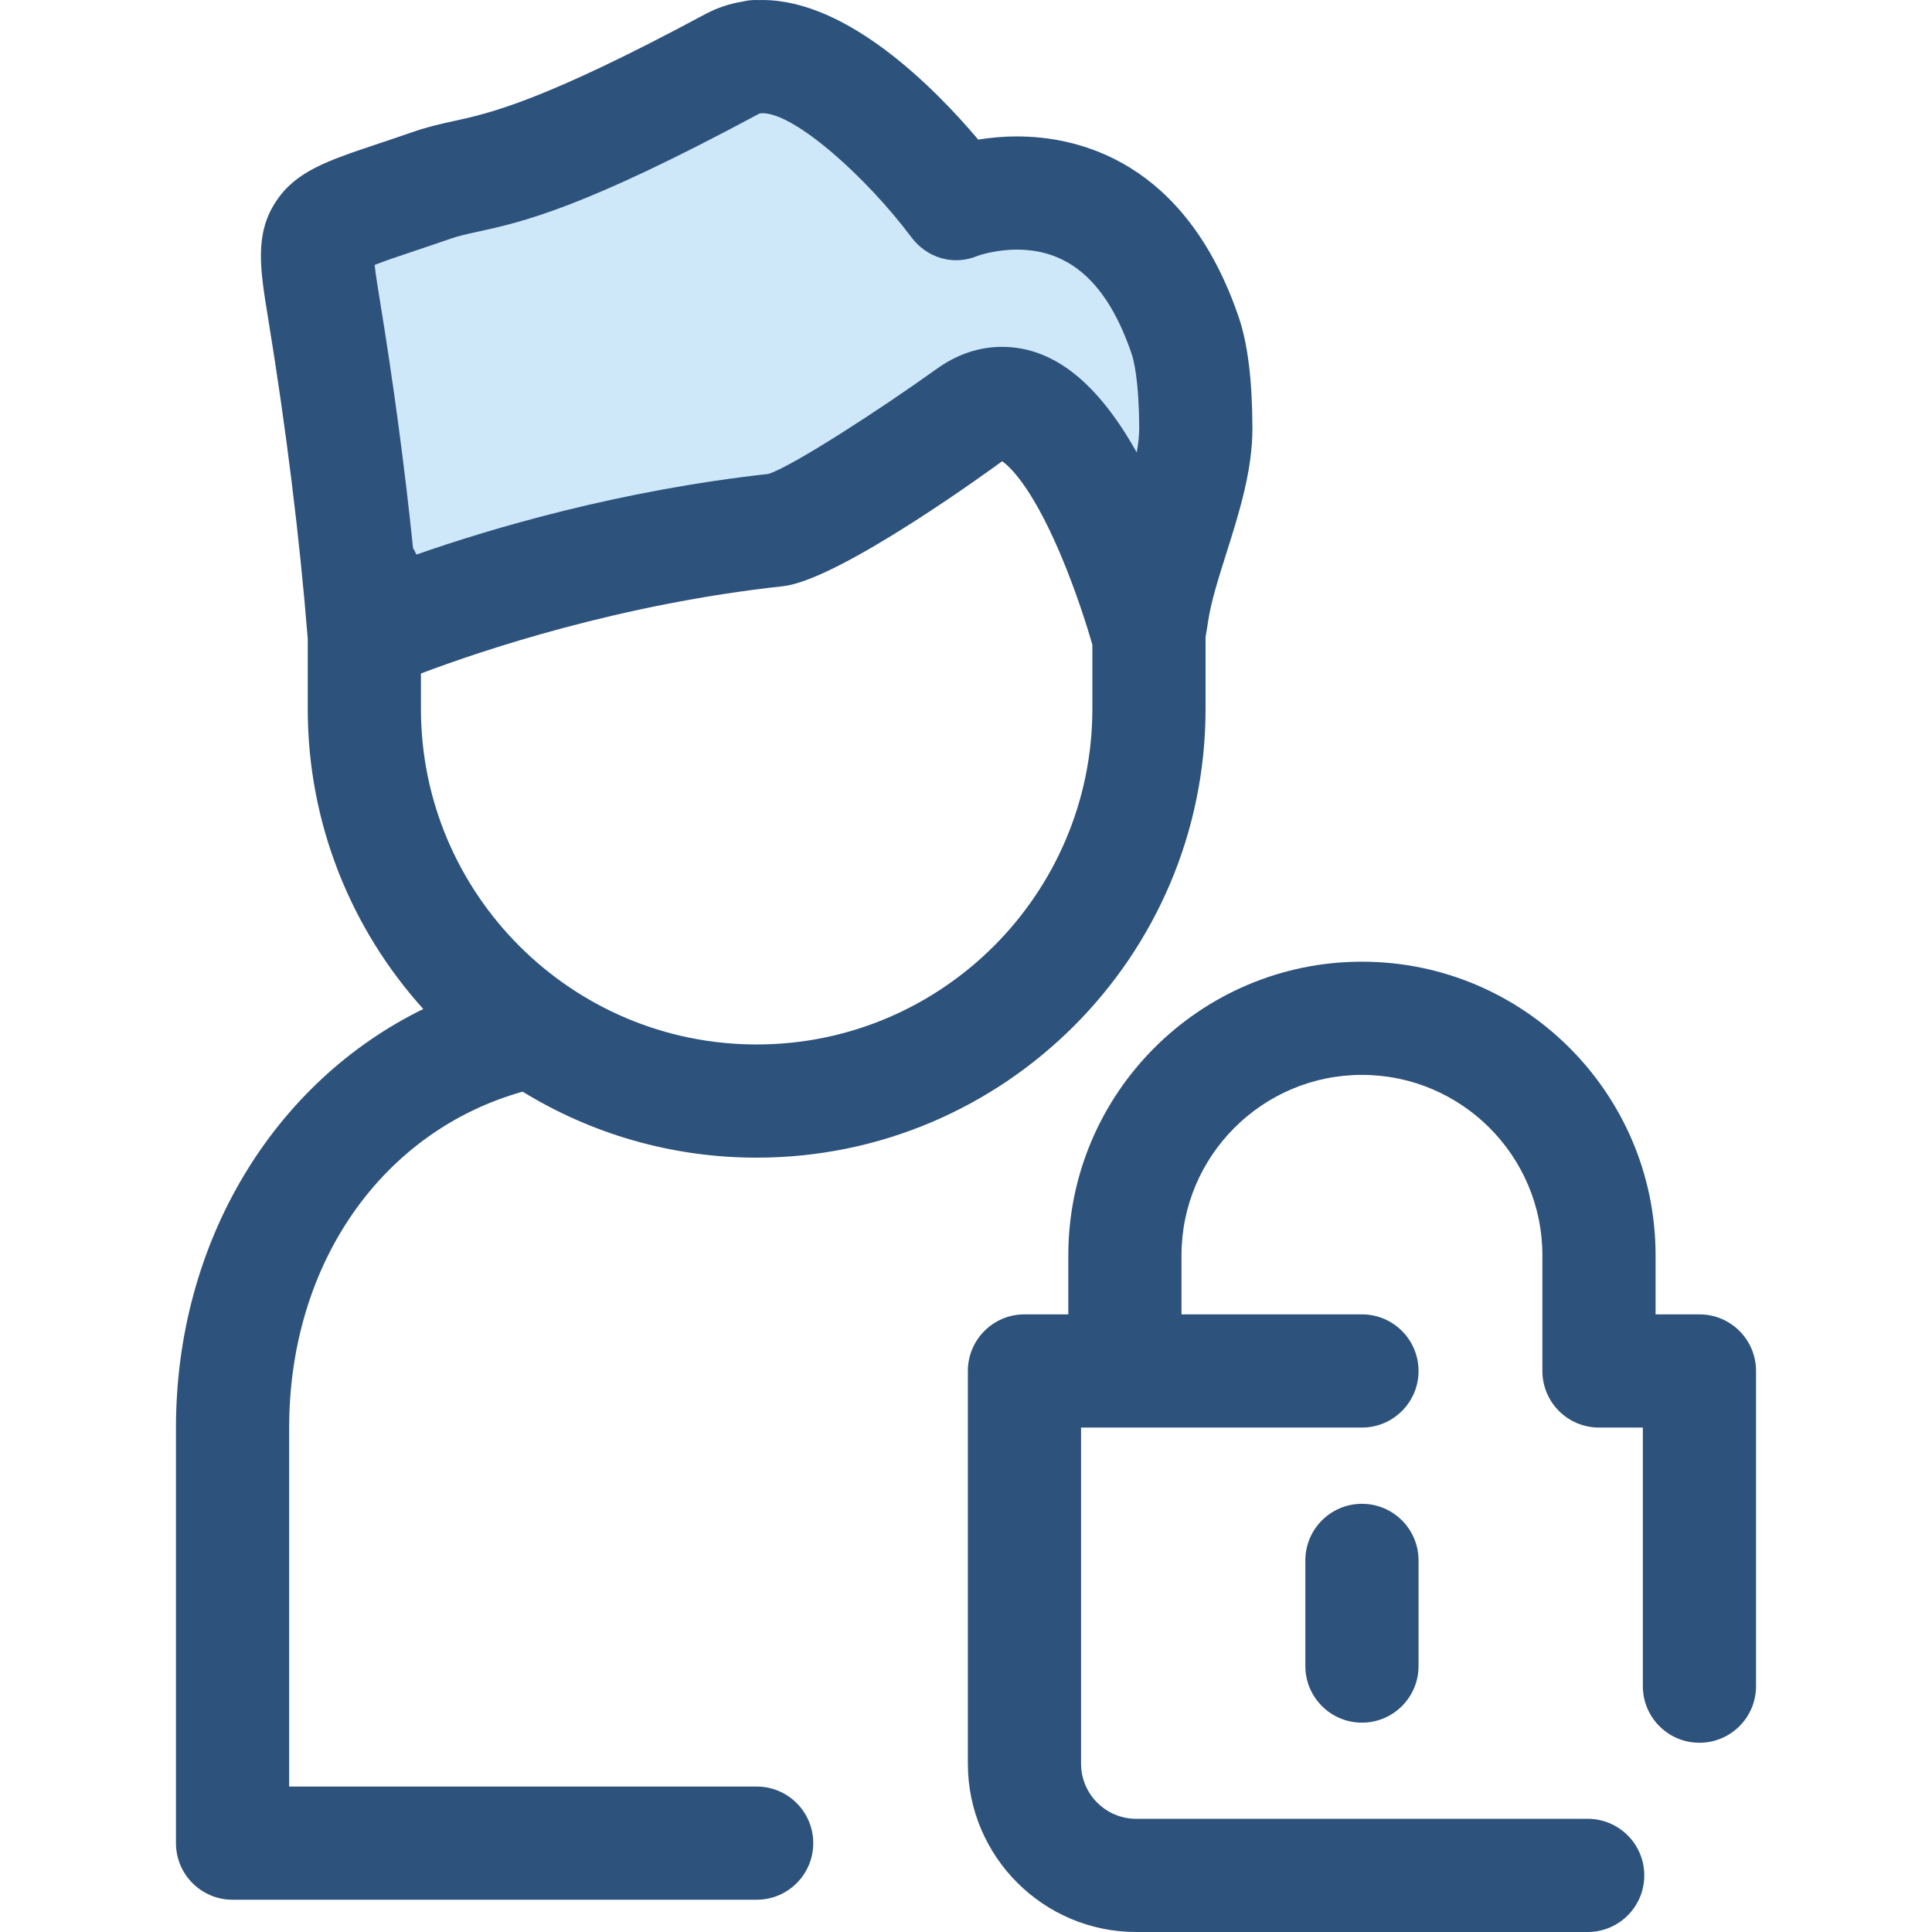
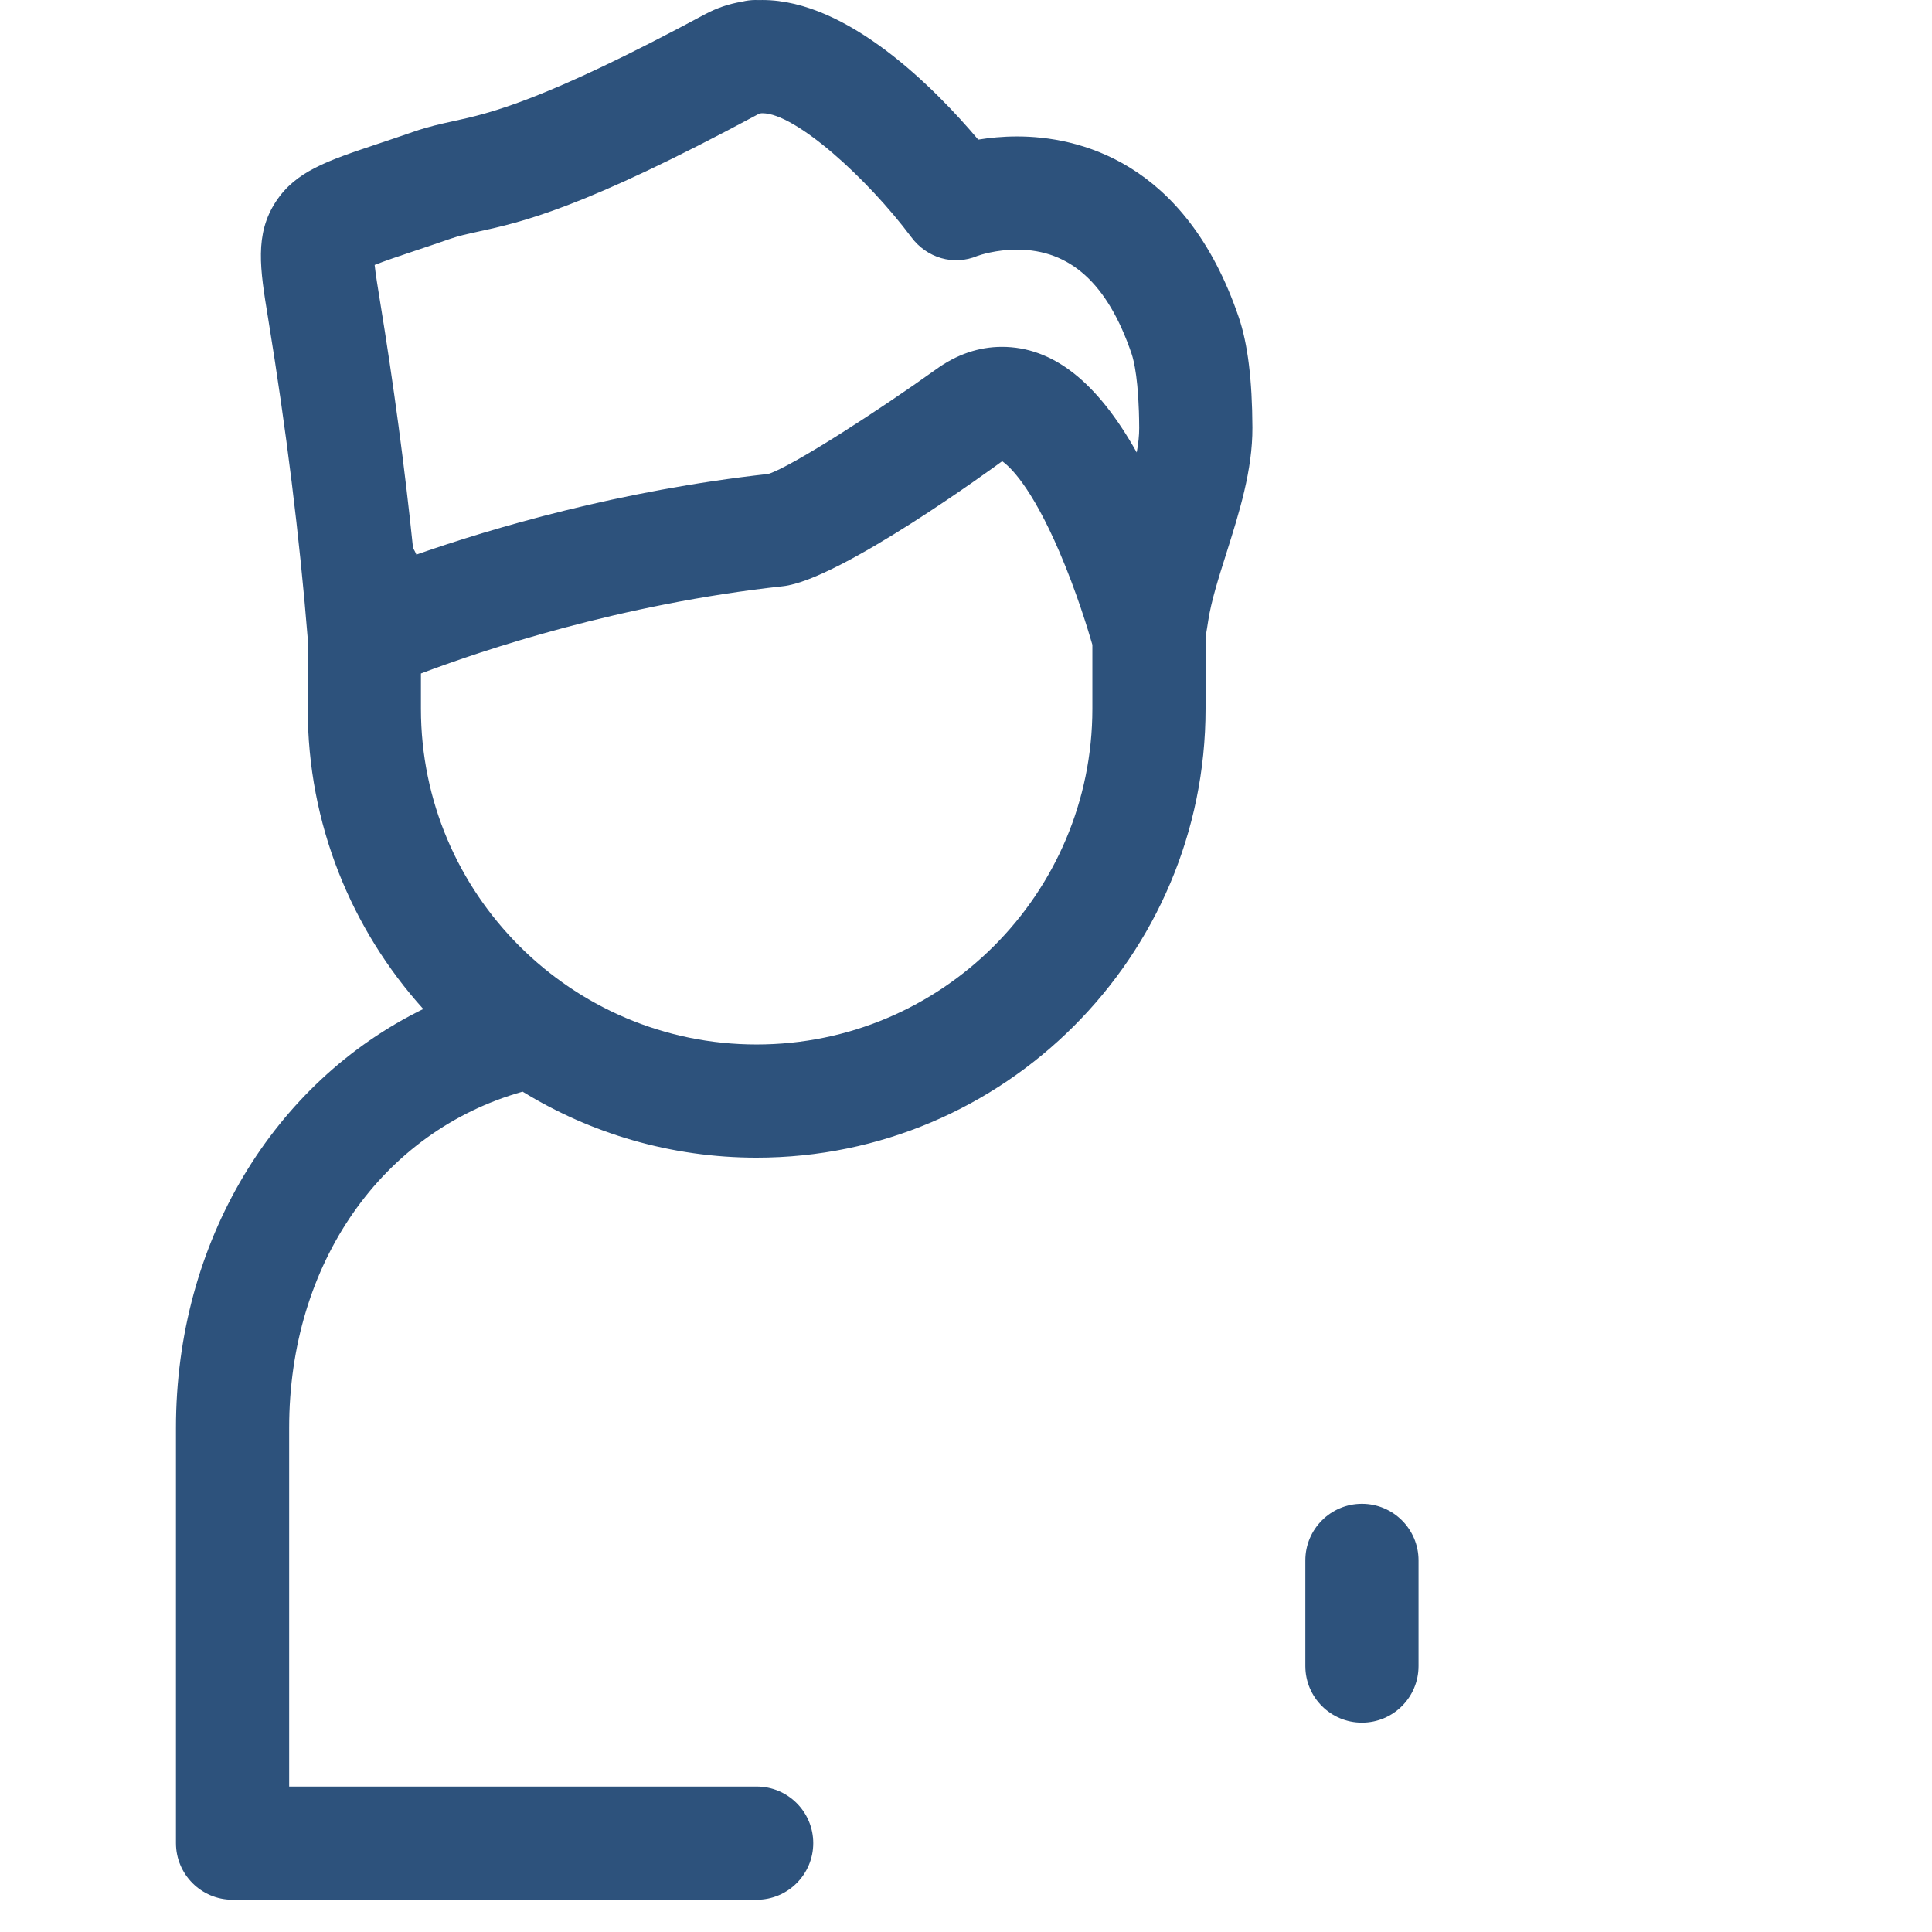
<svg xmlns="http://www.w3.org/2000/svg" height="800px" width="800px" version="1.1" id="Layer_1" viewBox="0 0 512 512" xml:space="preserve">
  <g>
-     <path style="fill:#2D527C;" d="M450.368,348.321h-11.622v-15.646c0-42.907-34.907-77.816-77.816-77.816   s-77.816,34.907-77.816,77.816v15.646h-11.622c-8.282,0-14.998,6.716-14.998,14.998v104.072c0,24.596,20.012,44.608,44.61,44.608   h119.653c8.282,0,14.998-6.716,14.998-14.998s-6.716-14.998-14.998-14.998H301.103c-8.057,0-14.613-6.554-14.613-14.611v-89.074   h74.44c8.282,0,14.998-6.716,14.998-14.998c0-8.282-6.716-14.998-14.998-14.998h-47.819v-15.646   c0-26.367,21.452-47.819,47.819-47.819s47.819,21.452,47.819,47.819v30.645c0,8.282,6.716,14.998,14.998,14.998h11.622v68.532   c0,8.282,6.716,14.998,14.998,14.998c8.282,0,14.998-6.716,14.998-14.998v-83.531C465.367,355.035,458.652,348.321,450.368,348.321   z" />
    <path style="fill:#2D527C;" d="M360.93,456.519c-8.282,0-14.998-6.716-14.998-14.998v-27.997c0-8.282,6.716-14.998,14.998-14.998   c8.282,0,14.998,6.716,14.998,14.998v27.997C375.928,449.803,369.214,456.519,360.93,456.519z" />
  </g>
-   <path style="fill:#CEE8FA;" d="M96.529,168.34c0,0,47.8-21.182,109.337-27.897c9.854-1.075,50.639-30.151,50.899-30.342  c26.786-19.661,47.596,58.239,47.596,58.239c0.24-1.375,0.477-2.79,0.708-4.237c0.103-0.645,0.205-1.297,0.306-1.954  c2.328-15.126,11.595-33.448,11.529-48.778c-0.043-9.998-0.865-18.724-2.82-24.461c-17.791-52.257-60.56-35.039-60.56-35.039  s-29.832-40.067-52.496-38.838c-0.252-0.007-0.507-0.034-0.756-0.033v0.091c-2.182,0.21-4.296,0.807-6.302,1.887  c-58.563,31.482-66.323,27.543-79.461,32.107c-31.858,11.066-32.693,8.107-28.68,32.66C92.534,122.775,95.277,152.652,96.529,168.34  z" />
  <path style="fill:#2D527C;" d="M328.281,84.076c-14.196-41.696-42.909-47.921-58.762-47.921c-3.786,0-7.267,0.351-10.278,0.841  c-11.39-13.481-34.505-36.991-57.184-36.991c-0.318,0-0.631,0.004-0.945,0.013c-0.33-0.013-0.684-0.024-1.02-0.016  c-1.183,0.013-2.335,0.166-3.438,0.442c-3.45,0.567-6.733,1.68-9.789,3.322c-43.156,23.2-57.264,26.28-66.602,28.317  c-3.339,0.727-6.79,1.482-10.677,2.833c-3.481,1.21-6.587,2.248-9.348,3.172c-13.619,4.557-21.839,7.307-27.119,15.33  c-5.702,8.663-4.188,17.926-2.094,30.747c4.826,29.523,8.368,58.14,10.529,85.063v18.6c0,30.571,11.6,58.479,30.618,79.572  c-39.612,19.357-65.538,61.663-65.538,110.982v110.07c0,8.282,6.716,14.998,14.998,14.998h138.89  c8.282,0,14.998-6.716,14.998-14.998s-6.716-14.998-14.998-14.998H76.63v-95.072c0-43.564,24.623-78.589,61.867-89.083  c18.072,11.087,39.312,17.493,62.023,17.493c65.598,0,118.966-53.367,118.966-118.964v-19.013c0.132-0.784,0.265-1.548,0.394-2.358  l0.318-2.031c0.787-5.123,2.728-11.259,4.783-17.755c3.426-10.836,6.968-22.039,6.919-33.367  C331.847,100.631,330.663,91.068,328.281,84.076z M109.756,66.535c2.857-0.957,6.07-2.031,9.672-3.282  c2.194-0.762,4.308-1.222,7.232-1.861c11.627-2.538,27.551-6.014,74.404-31.203c0.126-0.067,0.289-0.135,0.637-0.168  c0.044-0.004,0.089-0.009,0.133-0.013c0,0,0,0,0.002,0l0.219-0.006c8.78,0,27.836,17.305,39.435,32.825  c4.126,5.542,11.199,7.672,17.554,4.988c0.601-0.214,4.898-1.663,10.472-1.663c14.112,0,24.044,9.026,30.366,27.593  c0.589,1.729,1.966,7.112,2.019,19.693c0.009,1.975-0.235,4.156-0.657,6.47c-10.526-18.803-22.28-27.987-35.725-27.987  c-6.151,0-12.041,2.019-17.545,6.025c-14.328,10.281-37.835,25.571-44.341,27.654c-39.443,4.368-73.138,14.329-93.282,21.37  c-0.256-0.603-0.564-1.179-0.895-1.738c-2.19-21.256-5.137-43.326-8.827-65.904c-0.475-2.911-1.072-6.559-1.348-9.113  C101.849,69.183,105.849,67.843,109.756,66.535z M200.519,276.796c-49.058,0-88.969-39.911-88.969-88.967v-9.347  c16.194-6.122,52.721-18.412,95.943-23.128c15.108-1.65,56.31-31.813,58.089-33.121c1.884,1.296,7.624,6.415,15.195,24.063  c4.563,10.634,7.673,20.951,8.713,24.566v16.966C289.49,236.886,249.577,276.796,200.519,276.796z" />
</svg>